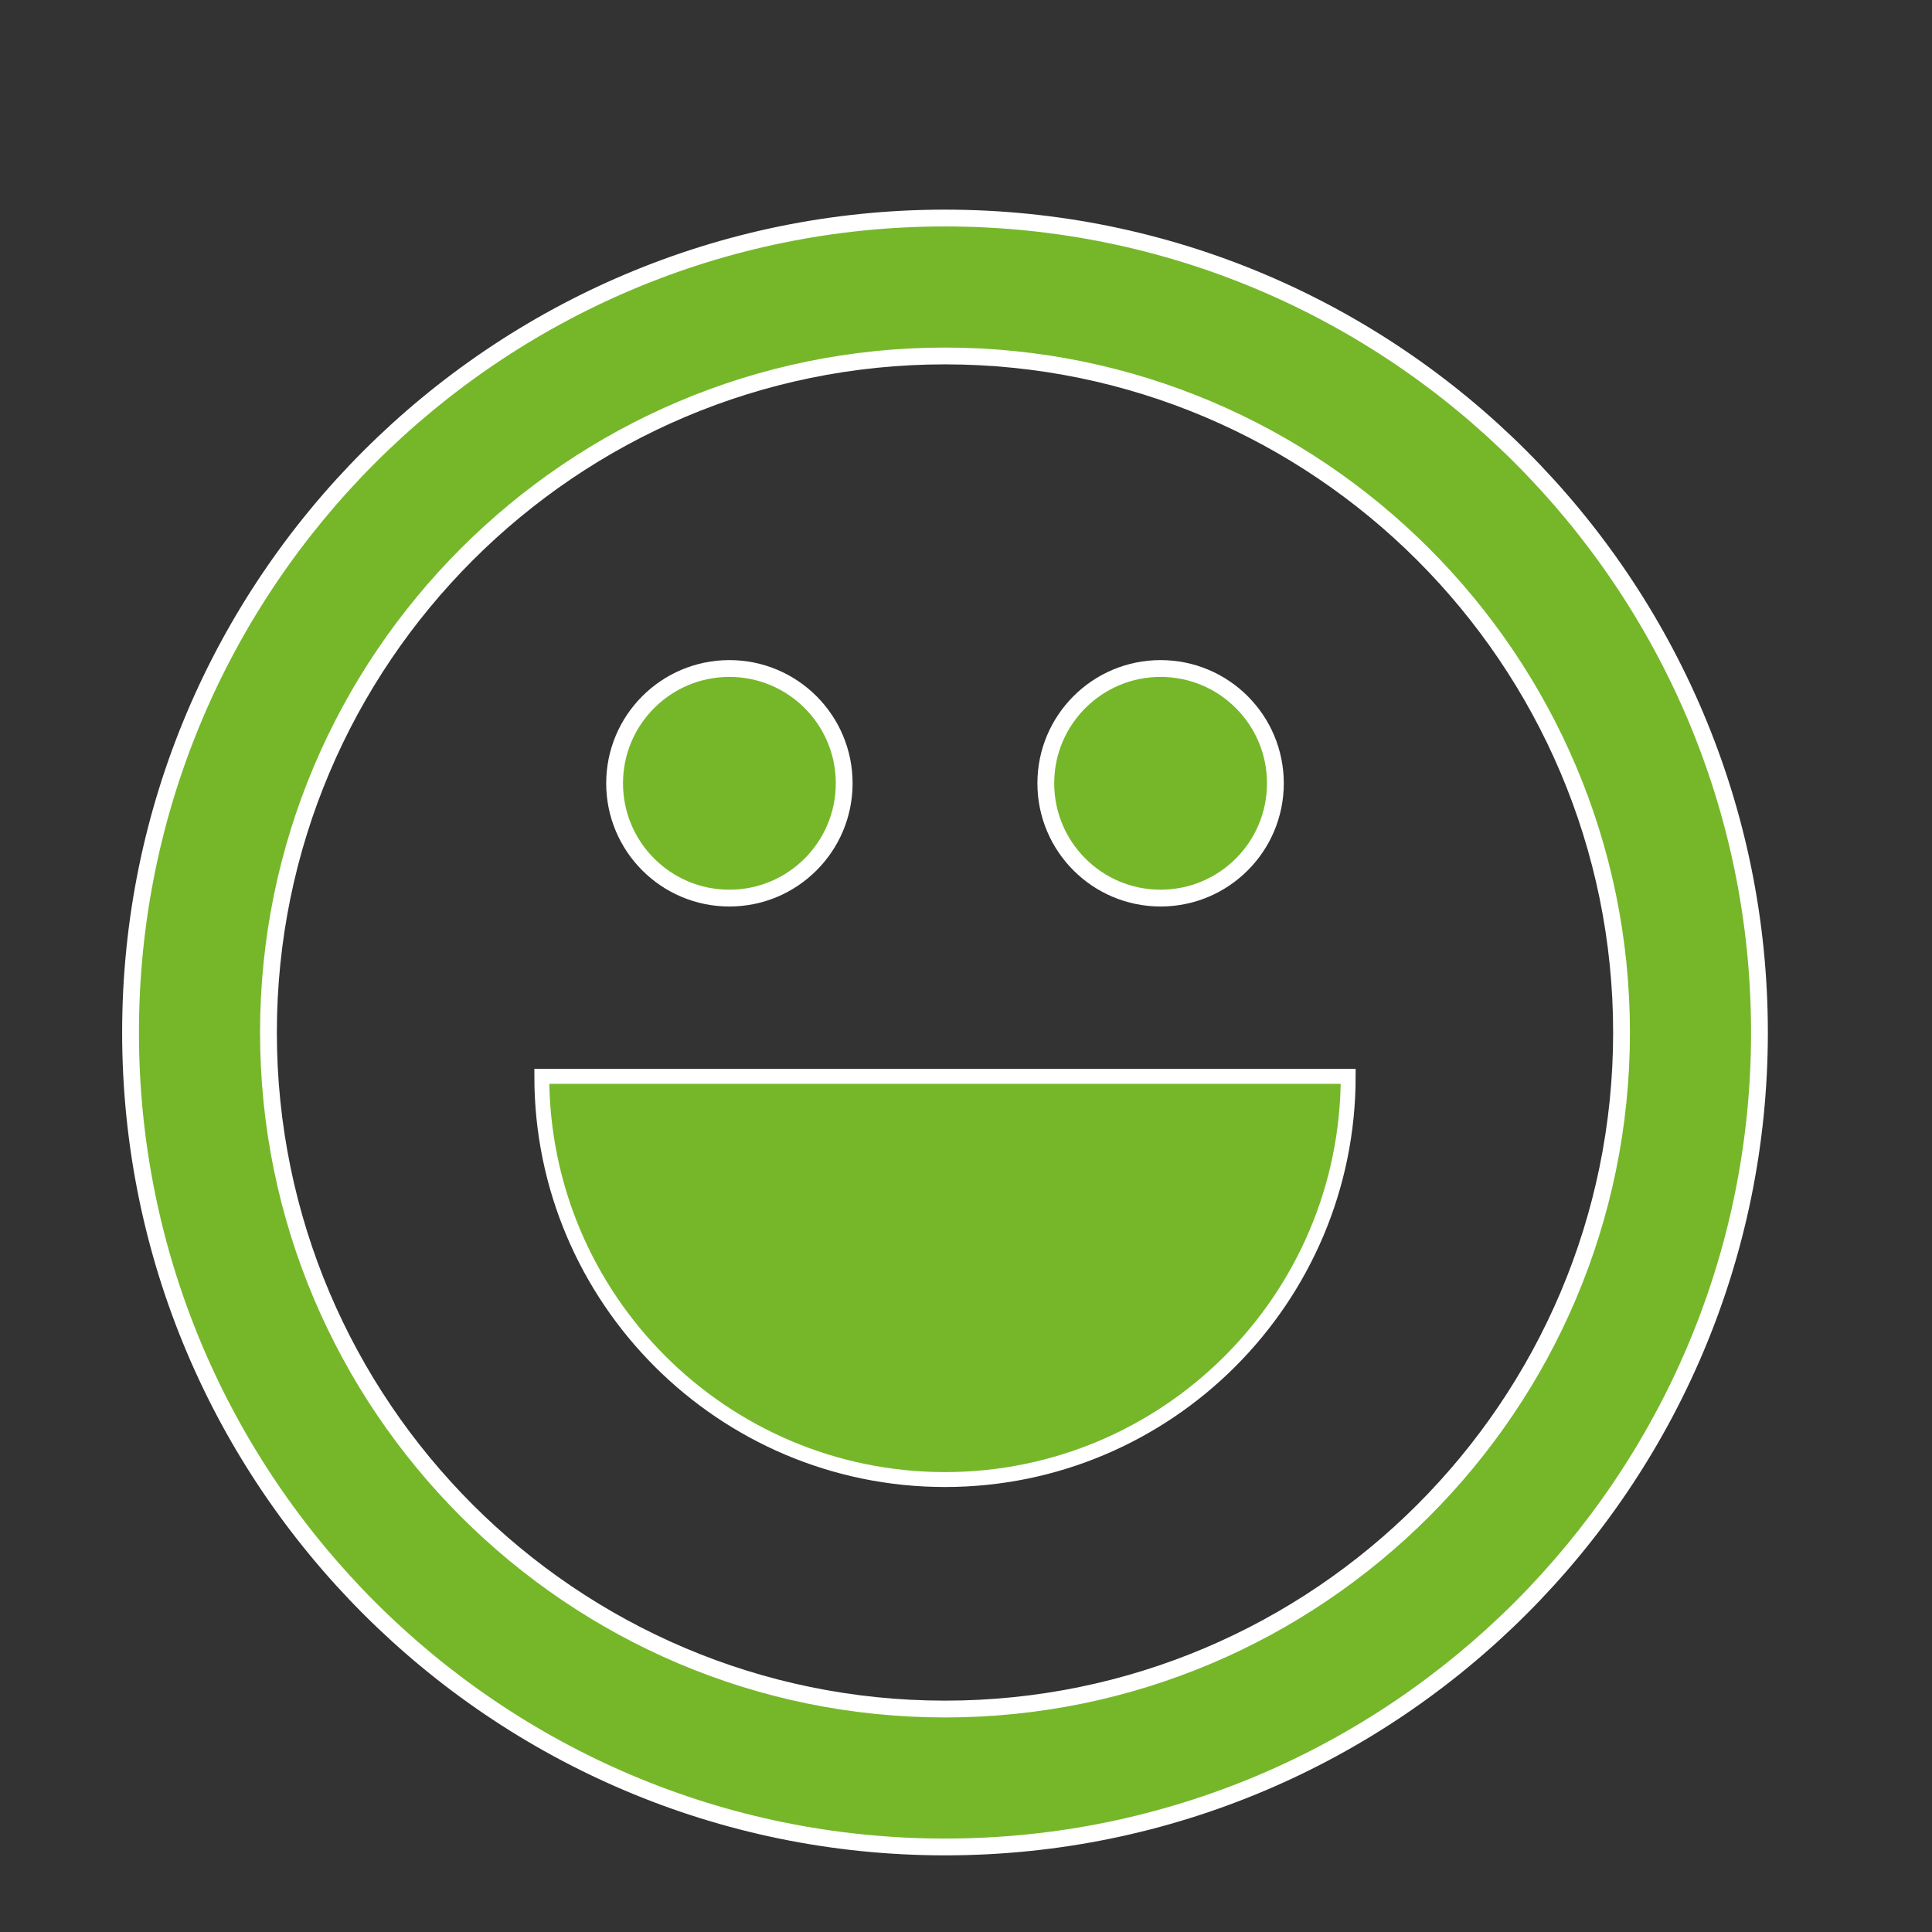
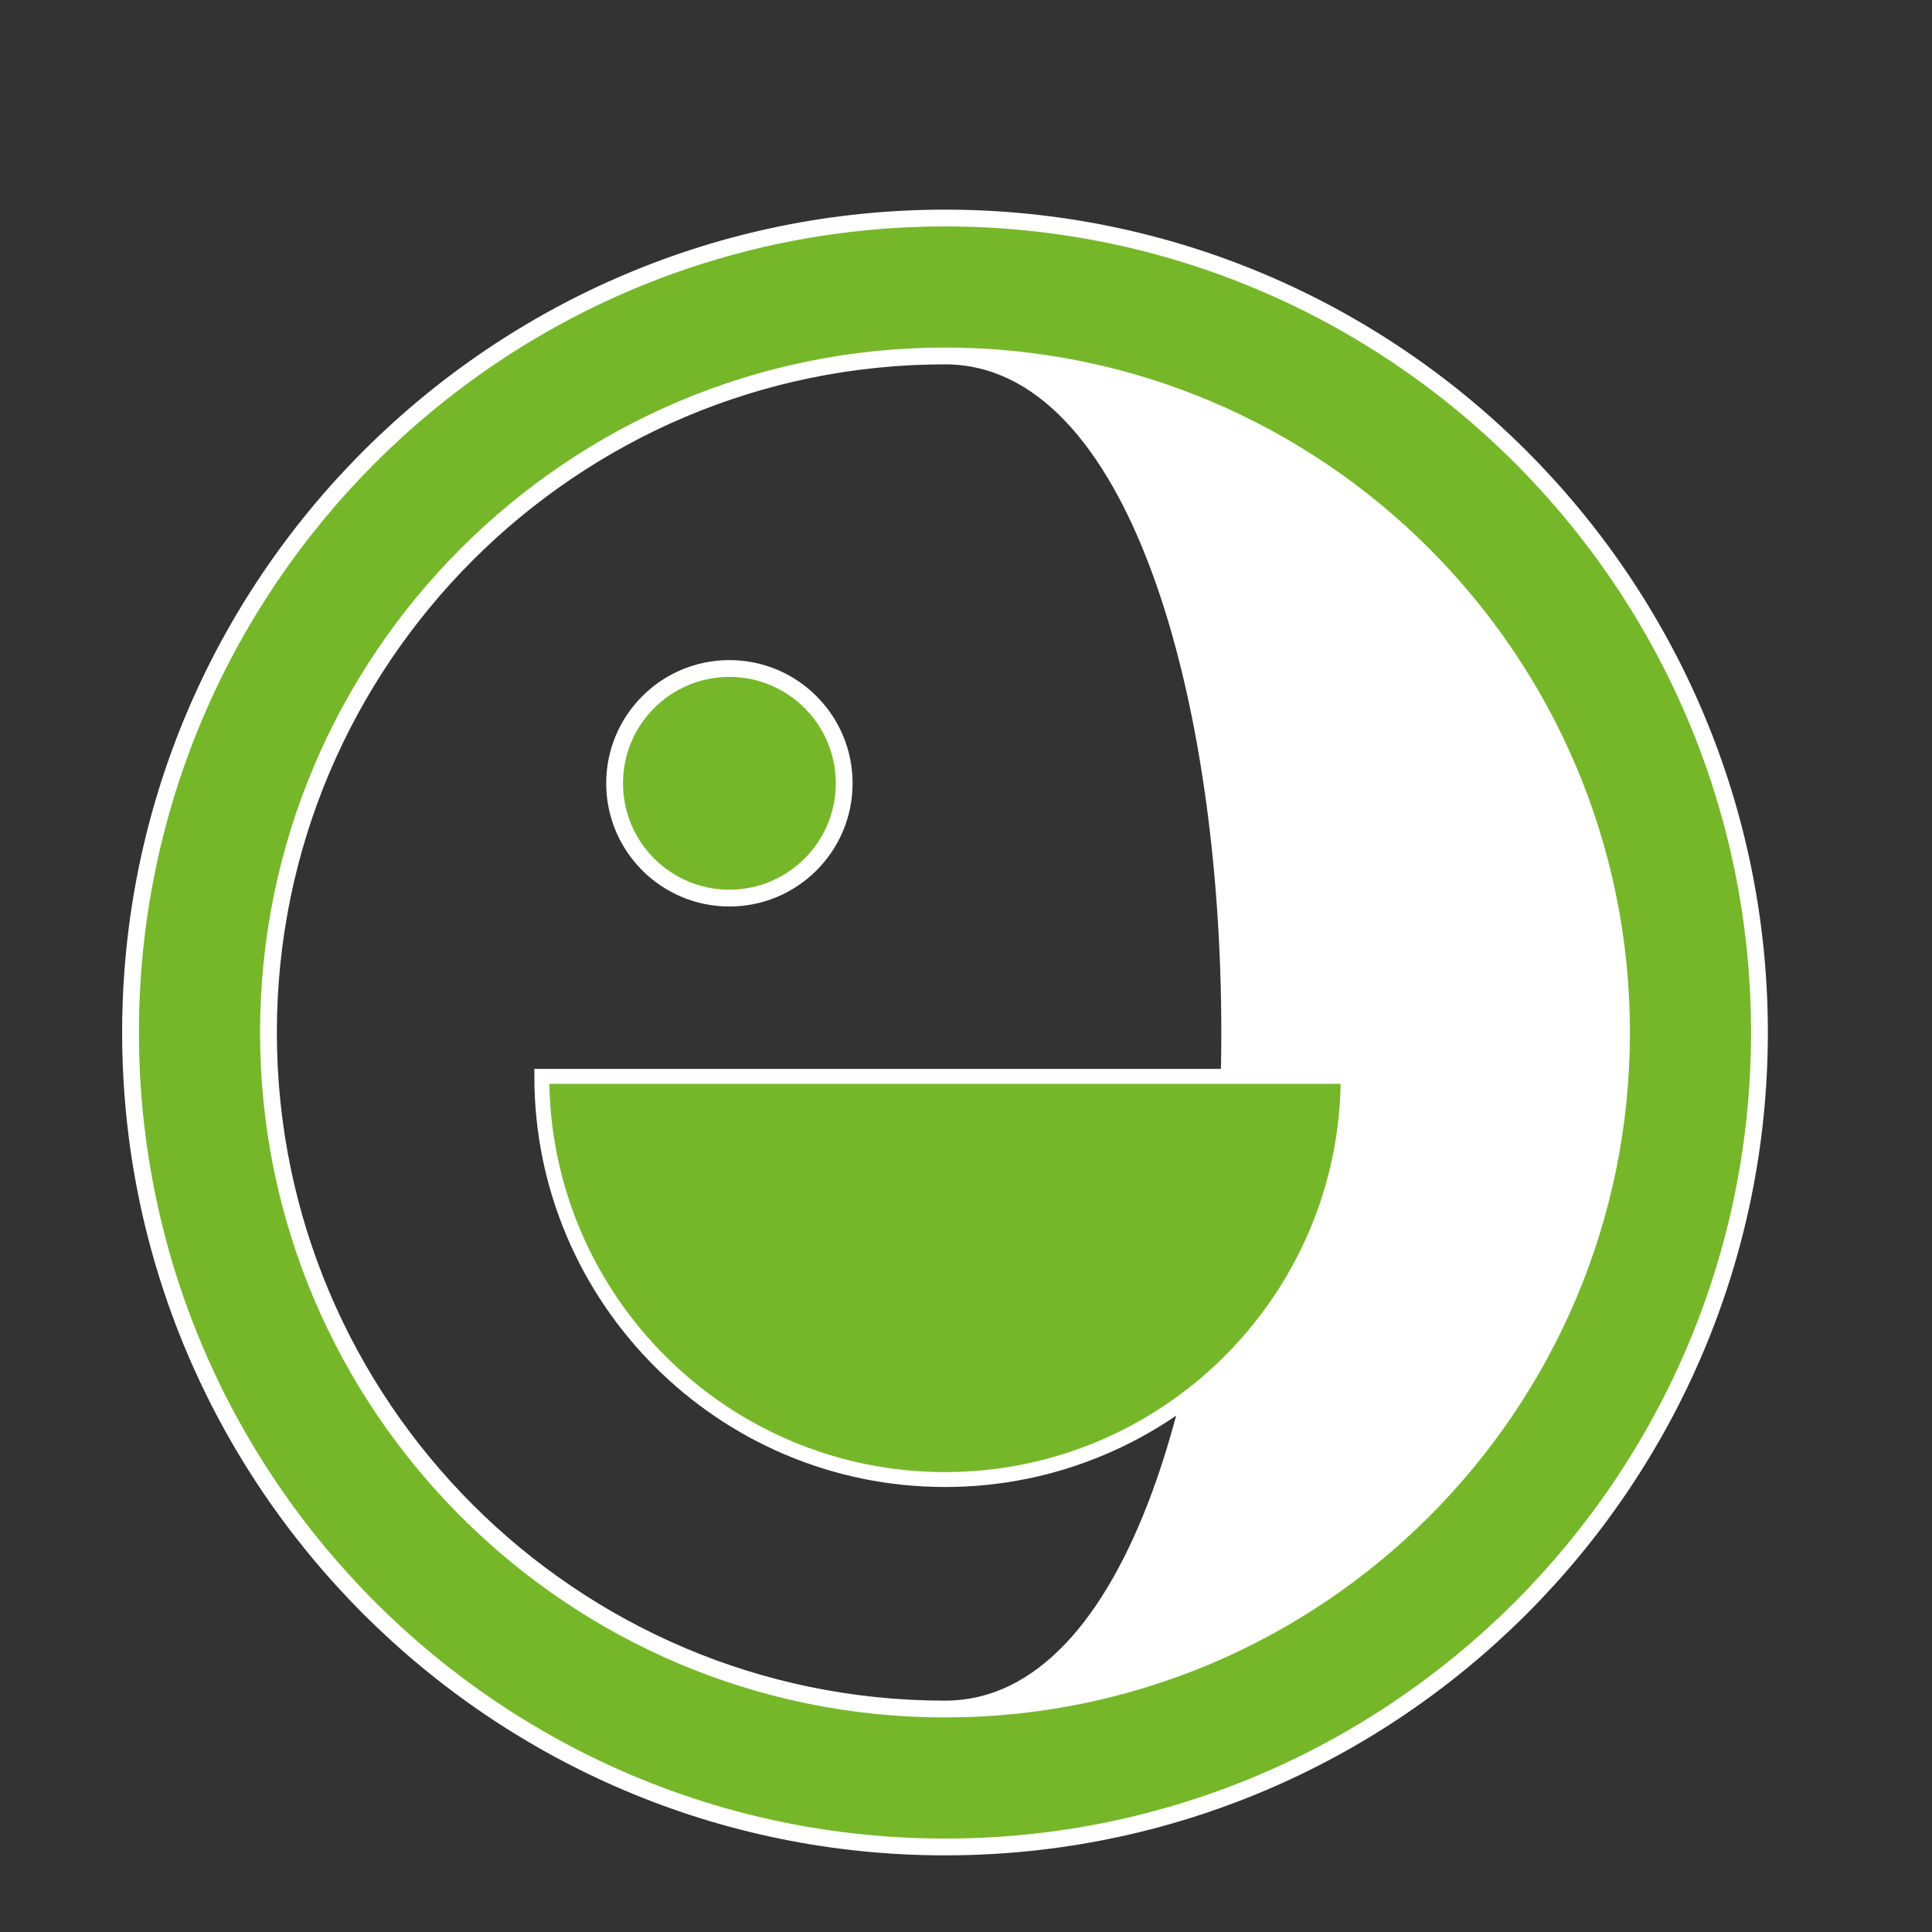
<svg xmlns="http://www.w3.org/2000/svg" version="1.1" id="Ebene_1" x="0px" y="0px" width="460px" height="460px" viewBox="0 0 460 460" enable-background="new 0 0 460 460" xml:space="preserve">
  <rect x="0" y="0" width="460" height="460" fill="#333333" stroke="none" />
  <g>
    <g>
      <path fill="#76B72A" d="M225,439.752c-106.927,0-193.919-86.991-193.919-193.919c0-106.927,86.992-193.919,193.919-193.919    c106.928,0,193.919,86.992,193.919,193.919C418.919,352.761,331.927,439.752,225,439.752z M225,84.752    c-88.82,0-161.081,72.261-161.081,161.081S136.179,406.914,225,406.914s161.081-72.261,161.081-161.081S313.82,84.752,225,84.752z    " />
-       <path fill="#FFFFFF" d="M225,53.914c105.824,0,191.919,86.095,191.919,191.919S330.824,437.752,225,437.752    S33.081,351.657,33.081,245.833S119.176,53.914,225,53.914 M225,408.914c89.923,0,163.081-73.158,163.081-163.081    c0-89.923-73.158-163.081-163.081-163.081c-89.923,0-163.081,73.158-163.081,163.081C61.919,335.756,135.076,408.914,225,408.914     M225,49.914c-108.03,0-195.919,87.889-195.919,195.919S116.969,441.752,225,441.752s195.919-87.889,195.919-195.919    S333.03,49.914,225,49.914L225,49.914z M225,404.914c-87.718,0-159.081-71.363-159.081-159.081S137.282,86.752,225,86.752    s159.081,71.363,159.081,159.081S312.718,404.914,225,404.914L225,404.914z" />
+       <path fill="#FFFFFF" d="M225,53.914c105.824,0,191.919,86.095,191.919,191.919S330.824,437.752,225,437.752    S33.081,351.657,33.081,245.833S119.176,53.914,225,53.914 M225,408.914c89.923,0,163.081-73.158,163.081-163.081    c0-89.923-73.158-163.081-163.081-163.081c-89.923,0-163.081,73.158-163.081,163.081C61.919,335.756,135.076,408.914,225,408.914     M225,49.914c-108.03,0-195.919,87.889-195.919,195.919S116.969,441.752,225,441.752s195.919-87.889,195.919-195.919    S333.03,49.914,225,49.914L225,49.914z M225,404.914c-87.718,0-159.081-71.363-159.081-159.081S137.282,86.752,225,86.752    S312.718,404.914,225,404.914L225,404.914z" />
    </g>
  </g>
  <path fill="#76B72A" stroke="#FFFFFF" stroke-width="3.551" stroke-miterlimit="10" d="M225,352.273c52.941,0,96-43.058,96-96H129  C129,309.215,172.07,352.273,225,352.273z" />
  <circle fill="#76B72A" stroke="#FFFFFF" stroke-width="4" stroke-miterlimit="10" cx="173.666" cy="186.5" r="27.333" />
-   <circle fill="#76B72A" stroke="#FFFFFF" stroke-width="4" stroke-miterlimit="10" cx="276.333" cy="186.5" r="27.333" />
</svg>